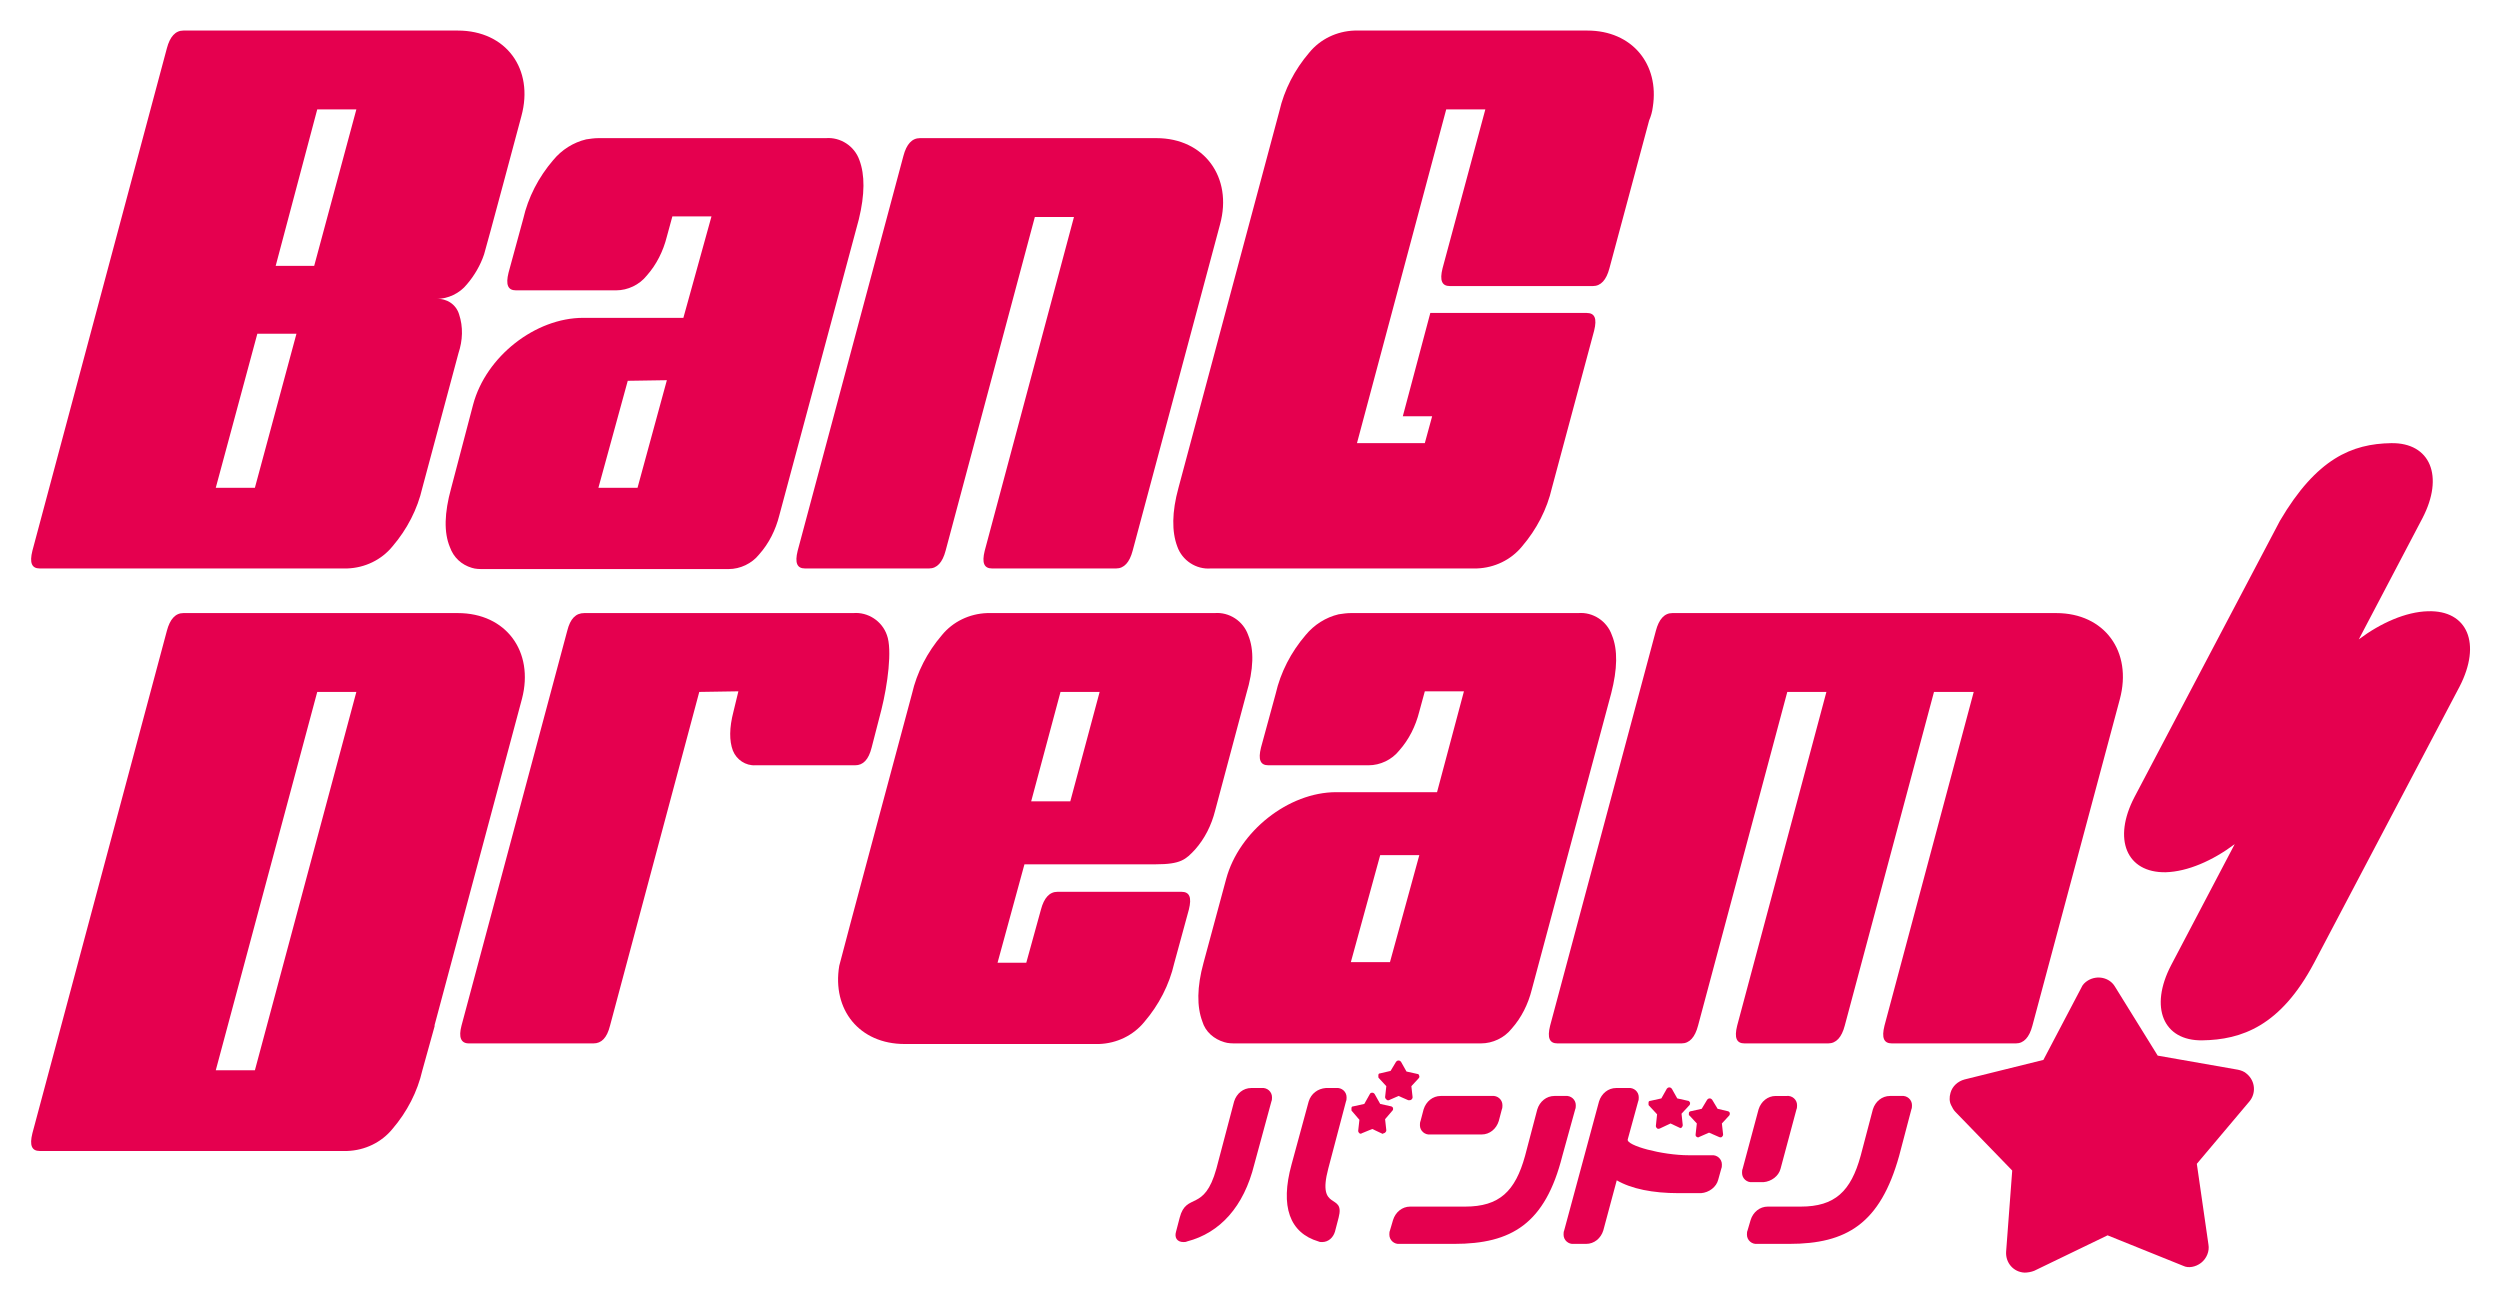
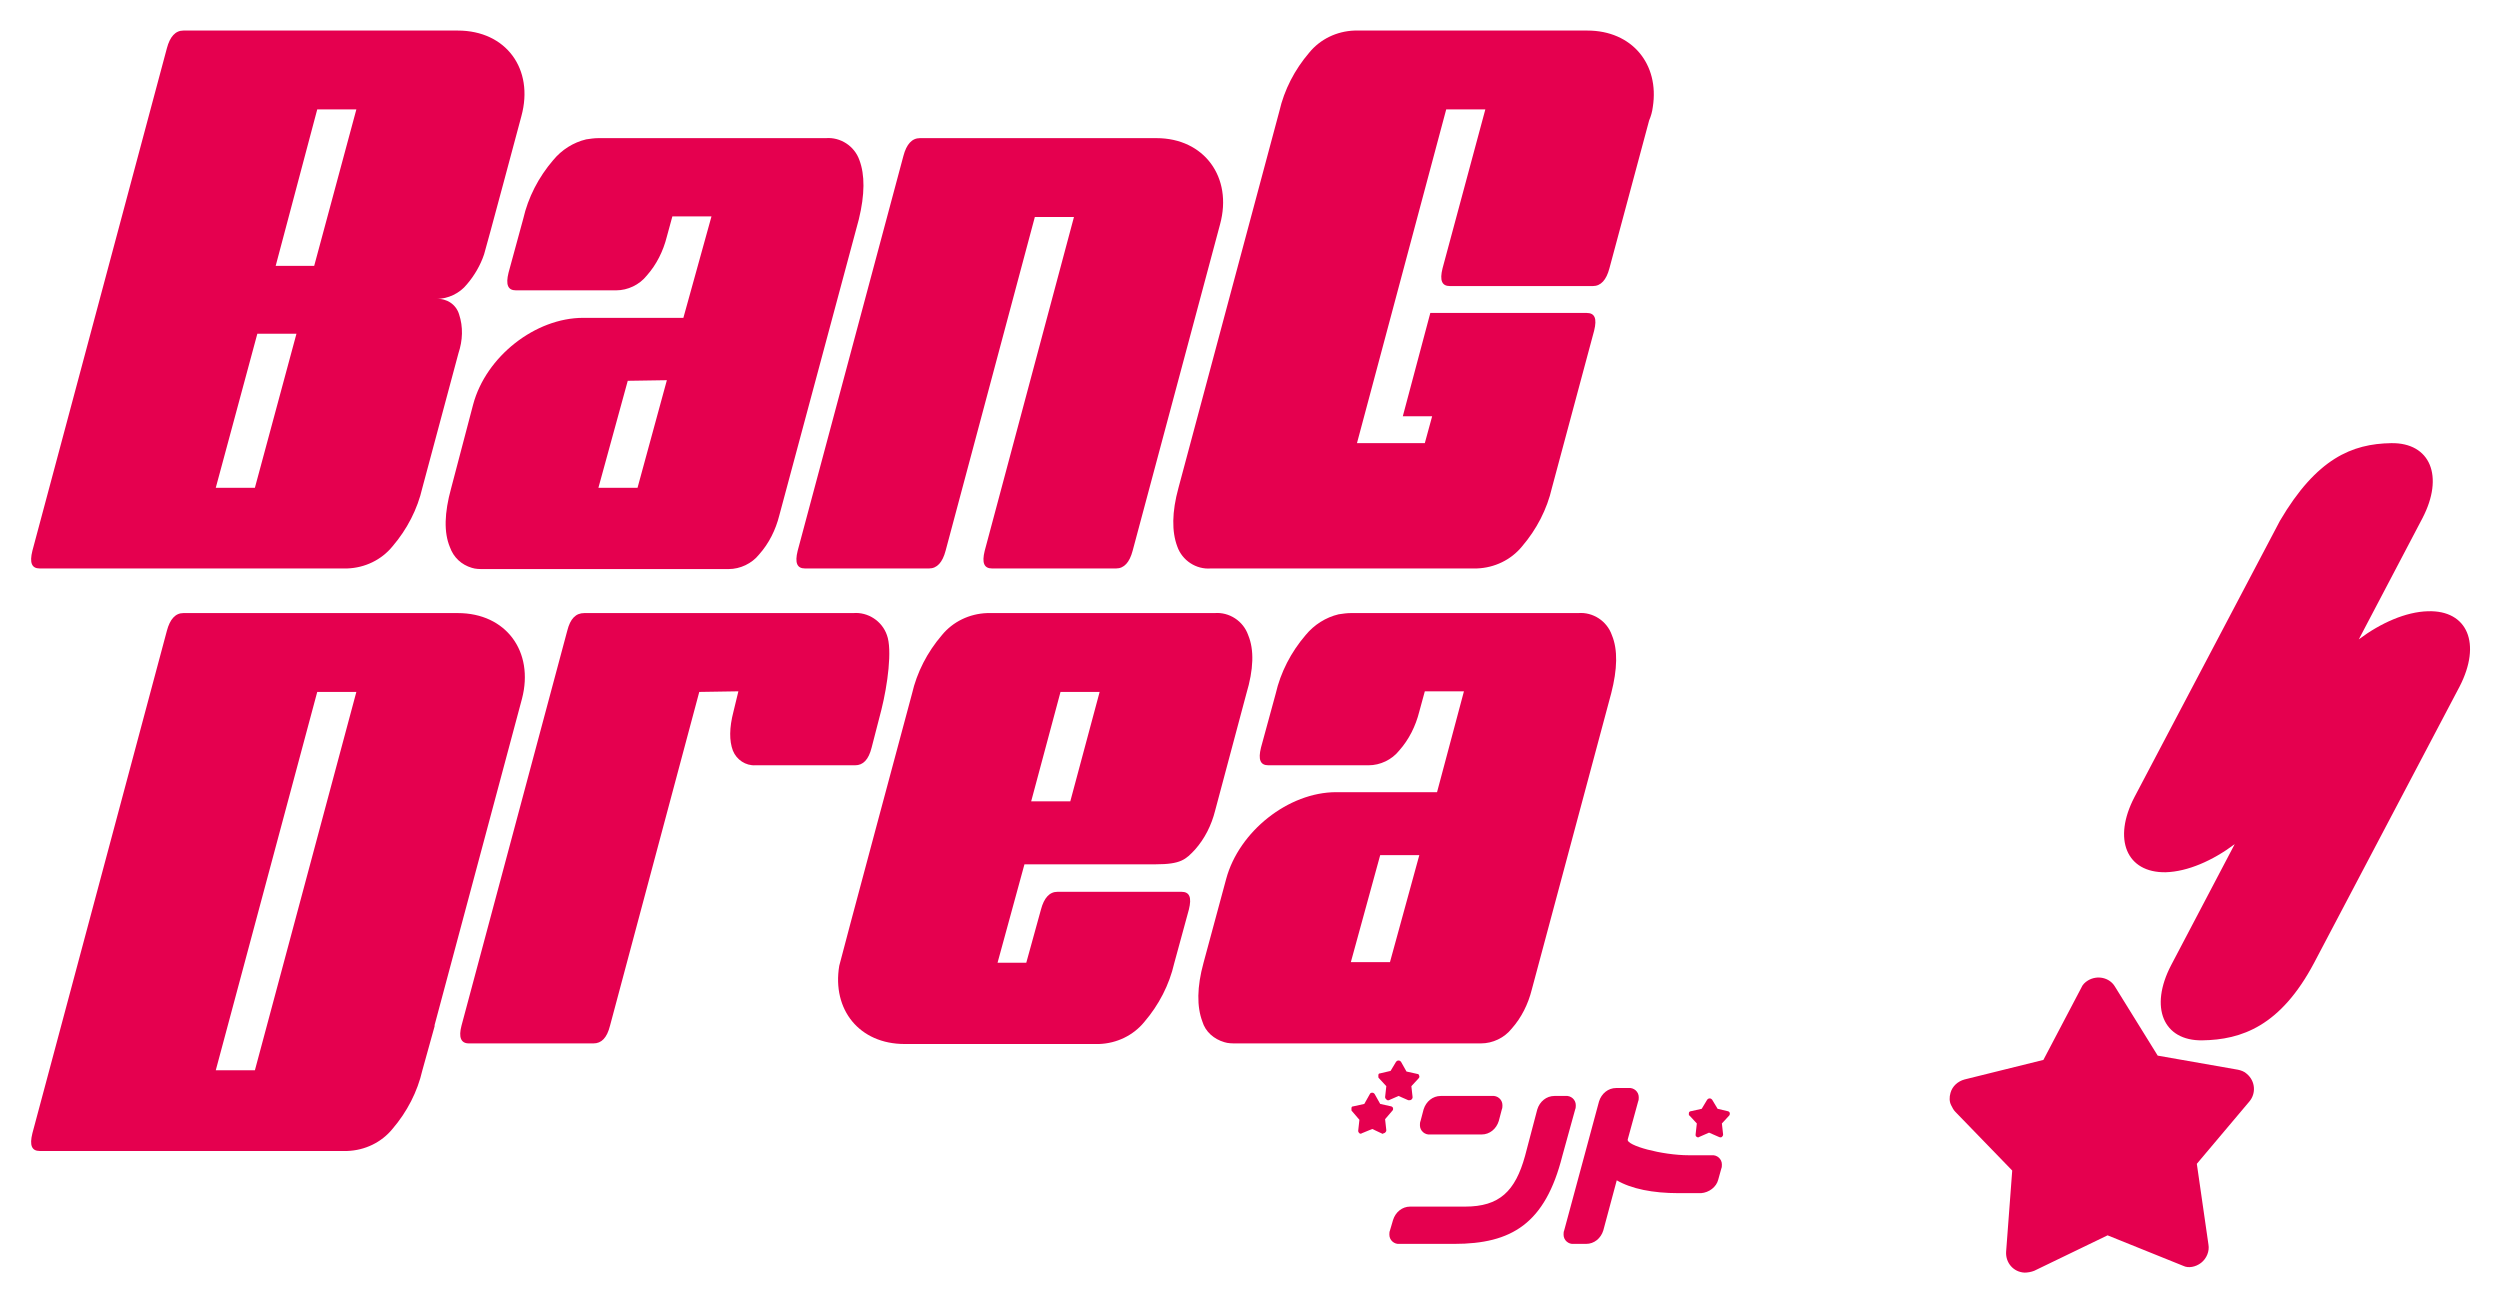
<svg xmlns="http://www.w3.org/2000/svg" version="1.1" id="圖層_1" x="0px" y="0px" viewBox="0 0 409 213.2" enable-background="new 0 0 409 213.2" xml:space="preserve">
  <g id="レイヤー_2">
    <g id="レイヤー_1-2">
      <path fill="#E5004F" d="M204.2,103.9c-0.8-2.3-3.1-3.8-5.5-3.6h-37.2c-2.9,0.1-5.6,1.4-7.4,3.6c-2.4,2.8-4.1,6.1-4.9,9.6    c0,0-11.9,44.3-11.9,44.5c-1.2,7.2,3.3,12.8,10.7,12.8h31.8c2.9-0.1,5.6-1.4,7.4-3.6c2.4-2.8,4.1-6.1,4.9-9.6l2.4-8.8    c0.5-2,0.1-2.9-1.2-2.9h-20.3c-1.3,0-2.2,1-2.7,2.9l-2.4,8.7h-4.7l4.4-16.1h21.5c4.1,0,4.9-0.8,6.4-2.4c1.6-1.8,2.7-4,3.3-6.4    l5.1-19.1C205.1,109.5,205.2,106.3,204.2,103.9z M168.7,131.1l4.8-17.9h6.4l-4.8,17.9H168.7z" />
      <path fill="#E5004F" d="M189.2,22.6h-38.7c-1.3,0-2.2,1-2.7,2.9l-17.3,64.6c-0.5,2-0.1,2.9,1.2,2.9h20.3c1.3,0,2.2-1,2.7-2.9    l14.6-54.6h6.4l-14.6,54.6c-0.5,2-0.1,2.9,1.2,2.9h20.3c1.3,0,2.2-1,2.7-2.9l14.3-53.4C201.7,29,197,22.6,189.2,22.6z" />
      <path fill="#E5004F" d="M140.6,26.2c-0.8-2.3-3.1-3.8-5.5-3.6H97.9c-0.7,0-1.3,0.1-2,0.2c-2.1,0.5-4,1.7-5.4,3.4    c-2.4,2.8-4.1,6.1-4.9,9.6l-2.4,8.8c-0.5,2-0.1,2.9,1.2,2.9h16.4c1.9,0,3.8-0.9,5-2.4c1.6-1.8,2.7-4,3.3-6.4l0.9-3.3h6.4L111.8,52    H95.4c-7.8,0-15.9,6.3-18,14.2l-3.6,13.7c-1.1,4-1.2,7.2-0.2,9.6c0.6,1.7,1.9,2.9,3.6,3.4c0.6,0.2,1.3,0.2,1.9,0.2h40.1    c1.9,0,3.8-0.9,5-2.4c1.6-1.8,2.7-4,3.3-6.4l13-48.4C141.5,31.8,141.5,28.6,140.6,26.2z M109.1,62.2l-4.8,17.6h-6.4l4.8-17.5    L109.1,62.2z" />
      <path fill="#E5004F" d="M263.7,103.9c-0.8-2.3-3.1-3.8-5.5-3.6H221c-0.7,0-1.3,0.1-2,0.2c-2.1,0.5-4,1.7-5.4,3.4    c-2.4,2.8-4.1,6.1-4.9,9.6l-2.4,8.8c-0.5,2-0.1,2.9,1.2,2.9h16.4c1.9,0,3.8-0.9,5-2.4c1.6-1.8,2.7-4,3.3-6.4l0.9-3.3h6.4    l-4.4,16.5h-16.5c-7.8,0-15.9,6.4-18,14.2l-3.7,13.7c-1.1,4-1.1,7.2-0.2,9.6c0.5,1.7,1.9,2.9,3.6,3.4c0.6,0.2,1.3,0.2,1.9,0.2    h40.1c1.9,0,3.8-0.9,5-2.4c1.6-1.8,2.7-4,3.3-6.4l13-48.5C264.6,109.5,264.7,106.3,263.7,103.9z M232.2,139.9l-4.8,17.5H221    l4.8-17.5H232.2z" />
-       <path fill="#E5004F" d="M336.4,100.3h-62.8c-1.3,0-2.2,1-2.7,2.9l-17.3,64.6c-0.5,2-0.1,2.9,1.2,2.9h20.3c1.3,0,2.2-1,2.7-2.9    l14.6-54.6h6.4l-14.6,54.6c-0.5,2-0.1,2.9,1.2,2.9h13.7c1.3,0,2.2-1,2.7-2.9l14.6-54.6h6.5l-14.6,54.6c-0.5,2-0.1,2.9,1.2,2.9    h20.3c1.3,0,2.2-1,2.7-2.9l14.3-53.4C348.9,106.6,344.3,100.3,336.4,100.3z" />
      <path fill="#E5004F" d="M74.9,100.3H30c-1.3,0-2.2,1-2.7,2.9l-22,82.2c-0.5,2-0.1,2.9,1.2,2.9h50.3c2.9-0.1,5.6-1.4,7.4-3.6    c2.4-2.8,4.1-6.1,4.9-9.6l2-7.2v-0.2l14.3-53.4C87.4,106.6,82.8,100.3,74.9,100.3z M35.3,175.1l16.6-61.9h6.4l-16.6,61.9H35.3z" />
      <path fill="#E5004F" d="M270.4,17.5C271.5,10.5,267,5,259.7,5h-38.1c-2.9,0.1-5.6,1.4-7.4,3.6c-2.4,2.8-4.1,6.1-4.9,9.6    l-16.5,61.6c-1.1,4-1.1,7.2-0.2,9.6c0.8,2.3,3.1,3.8,5.5,3.6h43.5c2.9-0.1,5.6-1.4,7.4-3.6c2.4-2.8,4.1-6.1,4.9-9.6l6.9-25.7    c0.5-2,0.1-2.9-1.2-2.9H234l-4.5,16.9h4.8l-1.2,4.4H222l14.6-54.6h6.4l-7,26c-0.5,2-0.1,2.9,1.2,2.9h23.4c1.3,0,2.2-1,2.7-2.9    l6.5-24.2C270.1,19,270.3,18.3,270.4,17.5z" />
      <path fill="#E5004F" d="M74.9,5H30c-1.3,0-2.2,1-2.7,2.9l-22,82.2c-0.5,2-0.1,2.9,1.2,2.9h50.3c2.9-0.1,5.6-1.4,7.4-3.6    c2.4-2.8,4.1-6.1,4.9-9.6l5.9-22c0.7-2.1,0.8-4.3,0.1-6.4c-0.5-1.6-2-2.6-3.7-2.5c1.9,0,3.8-0.9,5-2.4c1.2-1.4,2.2-3.1,2.8-4.9    c0.3-0.9,6.1-22.6,6.1-22.6C87.4,11.3,82.8,5,74.9,5z M41.7,79.8h-6.4l6.8-25.2h6.4L41.7,79.8z M45.1,43.5l6.8-25.6h6.4l-6.9,25.6    H45.1z" />
      <path fill="#E5004F" d="M114.4,113.2l-14.6,54.6c-0.5,2-1.4,2.9-2.7,2.9H76.7c-1.3,0-1.7-1-1.2-2.9l17.3-64.6    c0.5-2,1.4-2.9,2.8-2.9h44c2.4-0.2,4.7,1.3,5.5,3.6c0.9,2.4,0.1,8.2-0.9,12.2l-1.6,6.2c-0.5,2-1.4,2.9-2.7,2.9h-16.3    c-1.6,0.1-3.1-0.9-3.7-2.4c-0.6-1.6-0.6-3.7,0.1-6.4l0.8-3.3L114.4,113.2z" />
-       <path fill="#E5004F" d="M194.2,203.1c-0.2,0.1-0.4,0.1-0.6,0.1c-1,0-1.5-0.7-1.2-1.7l0.6-2.3c1.1-4.2,4-0.8,6-8l2.9-11    c0.4-1.3,1.5-2.2,2.8-2.2h1.7c0.9-0.1,1.7,0.6,1.7,1.5c0,0.2,0,0.5-0.1,0.7l-2.8,10.3C203.5,197.4,199.6,201.7,194.2,203.1z     M216.3,203.2c-0.2,0-0.4,0-0.6-0.1c-4.7-1.4-6.3-5.7-4.4-12.6l2.8-10.3c0.4-1.3,1.5-2.1,2.8-2.2h1.7c0.9-0.1,1.7,0.6,1.7,1.5    c0,0.2,0,0.5-0.1,0.7l-2.9,11c-1.9,7.2,2.8,3.8,1.7,8l-0.6,2.3C218.1,202.5,217.3,203.2,216.3,203.2L216.3,203.2z" />
      <path fill="#E5004F" d="M278.3,195.2h-3.7c-4.2,0-7.7-0.7-10.1-2.1l-2.2,8.2c-0.4,1.3-1.5,2.2-2.8,2.2h-2    c-0.9,0.1-1.7-0.6-1.7-1.5c0-0.2,0-0.5,0.1-0.7l5.7-21.1c0.4-1.3,1.5-2.2,2.8-2.2h2c0.9-0.1,1.7,0.6,1.7,1.5c0,0.2,0,0.5-0.1,0.7    l-1.7,6.2c-0.3,1,5.6,2.6,10,2.6h3.7c0.9-0.1,1.7,0.6,1.7,1.5c0,0.2,0,0.5-0.1,0.7l-0.5,1.8C280.8,194.2,279.6,195.1,278.3,195.2z    " />
-       <path fill="#E5004F" d="M288.5,193.4h-1.8c-0.9,0.1-1.7-0.6-1.7-1.5c0-0.2,0-0.5,0.1-0.7l2.6-9.7c0.4-1.3,1.5-2.2,2.8-2.2h1.8    c0.9-0.1,1.7,0.6,1.7,1.5c0,0.2,0,0.5-0.1,0.7l-2.6,9.7C291,192.4,289.8,193.3,288.5,193.4z M292.7,203.5h-5.2    c-0.9,0.1-1.7-0.6-1.7-1.5c0-0.2,0-0.5,0.1-0.7l0.5-1.7c0.4-1.3,1.5-2.2,2.8-2.2h5.4c5.6,0,8.2-2.5,9.8-8.3l2-7.6    c0.4-1.3,1.5-2.2,2.8-2.2h1.9c0.9-0.1,1.7,0.6,1.7,1.5c0,0.2,0,0.5-0.1,0.7l-2,7.6C307.6,200.2,302.1,203.5,292.7,203.5    L292.7,203.5z" />
      <path fill="#E5004F" d="M237.9,203.5H229c-0.9,0.1-1.7-0.6-1.7-1.5c0-0.2,0-0.5,0.1-0.7l0.5-1.7c0.4-1.3,1.5-2.2,2.8-2.2h9    c5.6,0,8.2-2.5,9.8-8.3l2-7.6c0.4-1.3,1.5-2.2,2.8-2.2h1.8c0.9-0.1,1.7,0.6,1.7,1.5c0,0.2,0,0.5-0.1,0.7l-2.1,7.6    C252.8,200.2,247.3,203.5,237.9,203.5z" />
      <path fill="#E5004F" d="M242.4,185.6H234c-0.9,0.1-1.7-0.6-1.7-1.5c0-0.2,0-0.5,0.1-0.7l0.5-1.9c0.4-1.3,1.5-2.2,2.8-2.2h8.4    c0.9-0.1,1.7,0.6,1.7,1.5c0,0.2,0,0.5-0.1,0.7l-0.5,1.9C244.8,184.7,243.7,185.6,242.4,185.6z" />
-       <path fill="#E5004F" d="M275.1,184.5c0.1-0.1,0.2-0.3,0.2-0.4l-0.2-1.9l1.3-1.4c0.1-0.1,0.1-0.3,0.1-0.4c-0.1-0.2-0.2-0.3-0.3-0.3    l-1.8-0.4l-0.9-1.6c-0.1-0.1-0.2-0.2-0.4-0.2c-0.2,0-0.3,0.1-0.4,0.2l-0.9,1.6l-1.8,0.4c-0.2,0-0.3,0.1-0.3,0.3c0,0.1,0,0.2,0,0.3    c0,0.1,0,0.1,0.1,0.2l1.3,1.4l-0.2,1.9c0,0.2,0.1,0.3,0.2,0.4c0.1,0.1,0.3,0.1,0.5,0l1.7-0.8l1.7,0.8    C274.8,184.6,274.9,184.5,275.1,184.5z" />
      <path fill="#E5004F" d="M281.7,186c0.1-0.1,0.2-0.2,0.2-0.4l-0.2-1.8l1.2-1.3c0.1-0.1,0.1-0.3,0.1-0.4c0-0.1-0.2-0.3-0.3-0.3    l-1.7-0.4l-0.9-1.5c-0.1-0.1-0.2-0.2-0.4-0.2c-0.2,0-0.3,0.1-0.4,0.2l-0.9,1.5l-1.8,0.4c-0.1,0-0.3,0.1-0.3,0.3c0,0.1,0,0.2,0,0.3    c0,0.1,0.1,0.1,0.1,0.1l1.2,1.3l-0.2,1.8c0,0.2,0,0.3,0.2,0.4c0.1,0.1,0.3,0.1,0.4,0l1.6-0.7l1.6,0.7    C281.4,186.1,281.6,186.1,281.7,186z" />
      <path fill="#E5004F" d="M226.6,185.3c0.1-0.1,0.2-0.2,0.2-0.4l-0.2-1.8l1.2-1.4c0.2-0.2,0.1-0.5,0-0.6c-0.1,0-0.1-0.1-0.2-0.1    l-1.8-0.4l-0.9-1.6c-0.1-0.2-0.4-0.3-0.6-0.2c-0.1,0-0.1,0.1-0.2,0.2l-0.9,1.6l-1.8,0.4c-0.2,0-0.3,0.1-0.3,0.3c0,0.1,0,0.2,0,0.3    c0,0.1,0,0.1,0.1,0.2l1.2,1.4l-0.2,1.8c0,0.2,0.1,0.3,0.2,0.4c0.1,0.1,0.3,0.1,0.4,0l1.7-0.7l1.7,0.8    C226.3,185.4,226.5,185.4,226.6,185.3z" />
      <path fill="#E5004F" d="M230.9,179.9c0.1-0.1,0.2-0.2,0.2-0.4l-0.2-1.8l1.2-1.3c0.2-0.2,0.1-0.4,0-0.6c-0.1-0.1-0.1-0.1-0.2-0.1    l-1.8-0.4l-0.9-1.6c-0.1-0.1-0.2-0.2-0.4-0.2c-0.2,0-0.3,0.1-0.4,0.2l-0.9,1.5l-1.7,0.4c-0.2,0-0.3,0.1-0.3,0.3c0,0.1,0,0.2,0,0.3    c0,0.1,0,0.1,0.1,0.2l1.2,1.3l-0.2,1.8c0,0.2,0.2,0.4,0.4,0.5c0.1,0,0.1,0,0.2,0l1.6-0.7l1.6,0.7C230.6,180,230.8,180,230.9,179.9    z" />
      <path fill="#E5004F" d="M360.1,206.6c0.9-0.7,1.4-1.9,1.2-3l-1.9-13.2l8.6-10.2c1.1-1.3,1-3.3-0.4-4.5c-0.4-0.4-1-0.6-1.5-0.7    l-13.1-2.3l-7-11.3c-0.9-1.5-2.9-1.9-4.4-1c-0.5,0.3-0.9,0.7-1.1,1.2l-6.2,11.8l-12.9,3.2c-1.1,0.3-2,1.1-2.3,2.2    c-0.2,0.7-0.2,1.4,0.1,2c0.2,0.4,0.4,0.8,0.7,1.1l9.3,9.6l-1,13.3c-0.1,1.8,1.2,3.3,3,3.4c0.5,0,1.1-0.1,1.6-0.3l12-5.8l12.4,5    C358,207.5,359.2,207.3,360.1,206.6z" />
      <path fill="#E5004F" d="M397.2,100c-3.6,0.1-7.7,1.9-11.3,4.6l10.4-19.8c3.6-6.9,1.3-12.4-5.1-12.3S379,75,373,85.2l-23.8,45.2    c-3.6,6.9-1.3,12.4,5.1,12.3c3.6-0.1,7.7-1.9,11.3-4.6l-10.4,19.8c-3.6,6.9-1.3,12.4,5.1,12.3s12.8-2.3,18.3-12.7l23.8-45.2    C406,105.3,403.7,99.8,397.2,100z" />
    </g>
  </g>
</svg>